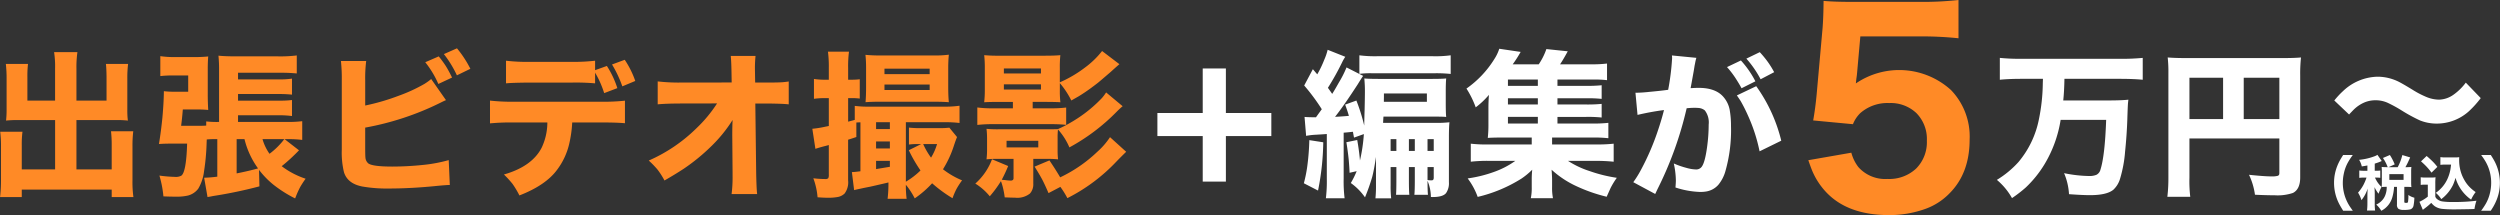
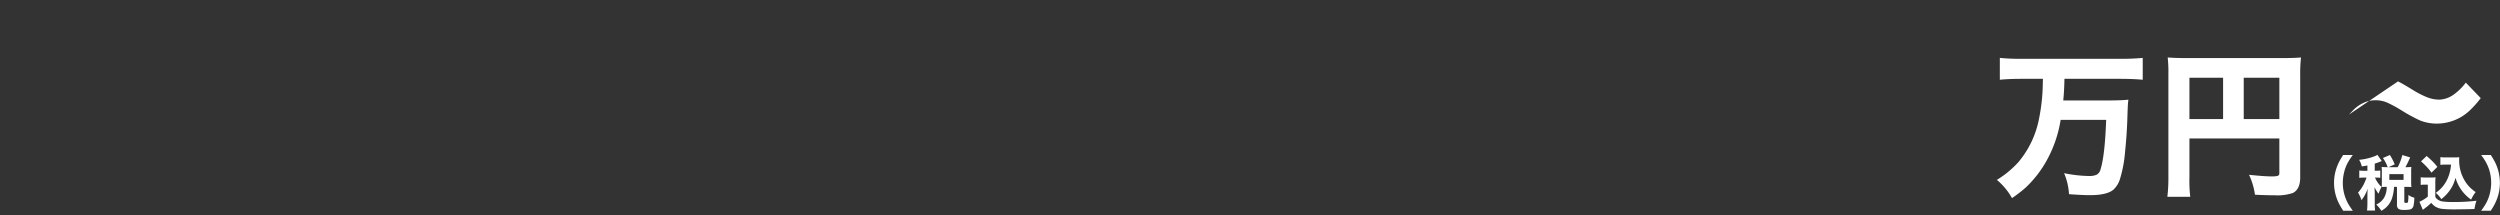
<svg xmlns="http://www.w3.org/2000/svg" id="sec01_ttl.svg" width="507.379" height="43.656" viewBox="0 0 507.379 43.656">
  <rect x="0" y="0" width="507.379" height="43.656" fill="#333333" stroke="none" />
  <defs>
    <style>
      .cls-1 {
        fill: #fff;
      }

      .cls-1, .cls-2 {
        fill-rule: evenodd;
      }

      .cls-2 {
        fill: #ff8a26;
      }
    </style>
  </defs>
-   <path id="_編集が" data-name="＋編集が" class="cls-1" d="M1005.05,659.083V654.4h-9.224v-9.032h-4.7V654.4h-9.2v4.687h9.2v9.235h4.7v-9.235h9.224Zm17.99,4.969c-0.12-1.4-.31-2.786-0.56-4.172l-2.2.453c0.16,0.938.32,2.1,0.47,3.485q0.135,1.547.18,2.718l1.44-.328a17.508,17.508,0,0,1-1.19,2.406,11.891,11.891,0,0,1,2.88,2.907,39.7,39.7,0,0,0,1.47-4.172c0.25-.958.5-2.3,0.76-4.031v5.734a24.88,24.88,0,0,1-.11,2.672h3.19a22.946,22.946,0,0,1-.11-2.625V665.38h1.17v2.547c0,1.437-.02,2.463-0.07,3.078h2.7q-0.09-.813-0.09-3.078V665.38h1.2v2.547q0,2.265-.09,3.078h2.76q-0.09-.8-0.09-2.844a8.554,8.554,0,0,1,.68,3.282q0.255,0.015.36,0.015c1.38,0,2.29-.265,2.72-0.8a3.511,3.511,0,0,0,.58-2.234v-9.016c0-1.416.04-2.458,0.11-3.125a23.978,23.978,0,0,1-3,.125h-10.47c0.03-.6.06-1.031,0.08-1.281h10.17l1.35,0.016c0.54,0.01.94,0.031,1.21,0.062q-0.09-.765-0.09-2.844v-2.171q0-1.953.09-2.8c-0.56.062-1.55,0.093-2.96,0.093h-10.69q-2.04,0-2.97-.093a26.441,26.441,0,0,1,.12,2.812q0,0.954-.06,3.656c-0.02.5-.05,1.532-0.08,3.094a36.928,36.928,0,0,0-1.59-5.078l-2.28.828c0.3,0.813.56,1.573,0.76,2.281-0.79.073-1.73,0.141-2.81,0.2q1.86-2.36,4.63-6.641c0.55-.9.91-1.453,1.07-1.672l-3.37-1.719a21.166,21.166,0,0,1-1.55,3.063c-0.66,1.177-1.12,1.948-1.36,2.312q-0.39-.577-0.87-1.234a52.516,52.516,0,0,0,2.87-5.141,8.966,8.966,0,0,1,.66-1.156l-3.58-1.422a11.363,11.363,0,0,1-.69,2.031,21.111,21.111,0,0,1-1.42,2.954l-0.89-1.047-1.76,3.312a40.039,40.039,0,0,1,3.57,4.813q-0.42.577-.96,1.328l-0.22.312c-1.16-.01-1.93-0.036-2.32-0.078l0.32,3.844a13.94,13.94,0,0,1,2.07-.234q0.21-.016,1.02-0.063,0.285-.015,1.11-0.078v9.031a29.315,29.315,0,0,1-.19,4.016h3.8a28.5,28.5,0,0,1-.19-4.016v-9.3c0.51-.041,1.14-0.1,1.88-0.187,0.06,0.333.13,0.729,0.22,1.187l2-.718a34.152,34.152,0,0,1-.79,5.359h0Zm14.97,1.328v2.078a0.819,0.819,0,0,1-.12.516,0.552,0.552,0,0,1-.38.094,4.215,4.215,0,0,1-.76-0.063V665.38h1.26Zm-8.75-3.281v-2.391h1.17V662.1h-1.17Zm3.71-2.391h1.2V662.1h-1.2v-2.391Zm3.78,0h1.26V662.1h-1.26v-2.391Zm-0.13-9.265v1.687h-8.73v-0.484c0.01-.24.01-0.453,0.01-0.641v-0.562h8.72Zm-24.22,14.343a27.433,27.433,0,0,1-.75,3.875l2.88,1.485a52.928,52.928,0,0,0,1.06-9.8l-2.83-.438a48.079,48.079,0,0,1-.36,4.875h0Zm12.96-18.453h12.89a29.187,29.187,0,0,1,3.2.141v-3.781a22.926,22.926,0,0,1-3.62.187h-11.29a24.271,24.271,0,0,1-3.62-.187v3.765a18.043,18.043,0,0,1,2.44-.125h0Zm43.6,8.86a27.349,27.349,0,0,1,3.13.125v-2.766a29.606,29.606,0,0,1-3.13.125h-5.84v-1.266h5.84a27.345,27.345,0,0,1,3.13.125v-2.765a28.832,28.832,0,0,1-3.13.125h-5.84v-1.282h7.52a19.758,19.758,0,0,1,2.54.125v-3.375a24.241,24.241,0,0,1-3.18.157h-6.35q0.615-.906,1.56-2.641l-4.34-.453a13.088,13.088,0,0,1-1.55,3.094h-5.28a25.809,25.809,0,0,0,1.61-2.516l-4.34-.641a8.645,8.645,0,0,1-.99,2.079,20.425,20.425,0,0,1-5.67,6,18.882,18.882,0,0,1,1.88,3.812,16.325,16.325,0,0,0,2.68-2.531c-0.07.99-.1,1.88-0.1,2.672v3.328a24.334,24.334,0,0,1-.13,2.734c0.69-.052,1.66-0.078,2.92-0.078h6v1.406h-8.7a27.765,27.765,0,0,1-3.67-.156v3.656a30.324,30.324,0,0,1,3.67-.172h5.37a17.4,17.4,0,0,1-4.48,2.3,26.143,26.143,0,0,1-5.19,1.266,14.3,14.3,0,0,1,2.03,3.75,29.233,29.233,0,0,0,8.89-3.719,14.884,14.884,0,0,0,2.18-1.8,17.9,17.9,0,0,0-.1,1.985v1.578a9.993,9.993,0,0,1-.19,2.219h4.5a10.539,10.539,0,0,1-.18-2.25V667.9c0-.344-0.03-1-0.1-1.985a19.574,19.574,0,0,0,5.05,3.344,32.455,32.455,0,0,0,6.13,2.141c0.12-.282.39-0.87,0.79-1.766a15.167,15.167,0,0,1,1.27-2.078,29.655,29.655,0,0,1-5.5-1.359,18.4,18.4,0,0,1-4.41-2.079h5.6a34.658,34.658,0,0,1,3.67.172V660.63a30.994,30.994,0,0,1-3.67.156h-8.83V659.38h8.29a26.422,26.422,0,0,1,3.13.141V656.4a26.214,26.214,0,0,1-3.19.14h-7.14v-1.343h5.84Zm-9.82,1.343h-6.07v-1.343h6.07v1.343Zm-6.07-3.859v-1.266h6.07v1.266h-6.07Zm0-3.781v-1.282h6.07V648.9h-6.07Zm46.14-1.641c0.53,0.823.96,1.531,1.27,2.125l2.81-1.406a19.406,19.406,0,0,0-2.94-4.235l-2.82,1.344a19,19,0,0,1,1.68,2.172h0Zm5.14,0.3,2.75-1.438a18.142,18.142,0,0,0-1.4-2.234,20.452,20.452,0,0,0-1.52-1.828l-2.72,1.312a20.9,20.9,0,0,1,2.89,4.188h0Zm-4.04,4.437a32.271,32.271,0,0,1,1.48,2.938,33.842,33.842,0,0,1,2.35,7.25l4.4-2.156a31.89,31.89,0,0,0-5.08-11.063l-3.93,1.875q0.525,0.75.78,1.156h0Zm-18.85-1.843c-0.94.093-1.72,0.14-2.32,0.14h-0.19l0.42,4.5a52.9,52.9,0,0,1,5.37-.984q-0.435,1.766-1.14,3.875a50.419,50.419,0,0,1-3.51,8.219,21.372,21.372,0,0,1-1.58,2.547l4.45,2.39c0.14-.292.31-0.656,0.52-1.094a72.609,72.609,0,0,0,5.86-16.3,15.721,15.721,0,0,1,1.58-.094c0.31,0,.57.01,0.79,0.031a2.267,2.267,0,0,1,1.32.5,4,4,0,0,1,.78,2.875,34.035,34.035,0,0,1-.32,4.531c-0.29,2.136-.66,3.49-1.12,4.063a1.376,1.376,0,0,1-1.09.515,7.848,7.848,0,0,1-1.94-.312,16.994,16.994,0,0,1-2.61-.906,16.882,16.882,0,0,1,.42,3.422c0,0.364-.03.848-0.08,1.453a17.743,17.743,0,0,0,5,.906,7.569,7.569,0,0,0,1.24-.094,4.184,4.184,0,0,0,2.45-1.344,7.564,7.564,0,0,0,1.41-2.656,30.362,30.362,0,0,0,1.17-9.312,18.287,18.287,0,0,0-.28-3.328,5.533,5.533,0,0,0-1.24-2.532q-1.575-1.858-5.03-1.859-0.675,0-1.65.062c0.06-.281.27-1.447,0.64-3.5l0.18-1.109,0.1-.484a9.107,9.107,0,0,1,.25-1.063l-4.96-.484c0.02,0.24.04,0.411,0.04,0.515a49.792,49.792,0,0,1-.8,6.454c-0.85.125-2.22,0.276-4.13,0.453h0Z" transform="translate(-747.031 -631.469)" />
-   <path id="万円_" data-name="万円～" class="cls-1" d="M1161.62,648.38a37.959,37.959,0,0,1-.79,7.3,19.257,19.257,0,0,1-4.17,8.7,19.56,19.56,0,0,1-4.36,3.594,13.307,13.307,0,0,1,3.07,3.7,27,27,0,0,0,2.78-2.141,22.47,22.47,0,0,0,3.84-4.765,24.984,24.984,0,0,0,3.25-8.969h9.24q-0.255,7.25-1.15,10.078a1.643,1.643,0,0,1-.81,1.063,3.677,3.677,0,0,1-1.54.25,26.7,26.7,0,0,1-5.04-.579,12.814,12.814,0,0,1,1,4.266c1.86,0.135,3.27.2,4.25,0.2q3.4,0,4.74-1.094a4.928,4.928,0,0,0,1.37-2.234,25.889,25.889,0,0,0,1.02-5.5q0.345-3.329.45-6.422c0.06-1.958.11-3.094,0.14-3.406,0.02-.219.05-0.458,0.08-0.719q-1.425.156-4.26,0.156h-8.96q0.2-1.89.24-4.39h11.51q2.7,0.015,4.38.187v-4.437a44.11,44.11,0,0,1-4.42.187h-20.15a41.494,41.494,0,0,1-4.43-.187v4.437c1.22-.125,2.7-0.187,4.45-0.187h4.3Zm48.01,11.188v6.906a1.233,1.233,0,0,1-.06.469,0.51,0.51,0,0,1-.3.218,4.461,4.461,0,0,1-1.22.11c-0.99,0-2.51-.11-4.58-0.328a13.721,13.721,0,0,1,1.21,4.046c1.46,0.073,2.78.11,3.98,0.11a9.694,9.694,0,0,0,3.72-.469c0.99-.5,1.48-1.552,1.48-3.156v-20.61a32.241,32.241,0,0,1,.16-3.734q-1.3.126-3.75,0.125h-19.44c-1.62,0-2.91-.041-3.86-0.125a27.03,27.03,0,0,1,.14,3.188V667.4a33.14,33.14,0,0,1-.21,4.015h4.65a26.44,26.44,0,0,1-.17-3.859v-7.984h18.25Zm-18.25-3.938v-8.391h6.83v8.391h-6.83Zm11.02-8.391h7.23v8.391h-7.23v-8.391Zm21.38,7.469c0.35-.375.66-0.7,0.94-0.984a7.1,7.1,0,0,1,1.94-1.36,5.761,5.761,0,0,1,2.47-.546,5.964,5.964,0,0,1,2.45.5,27.163,27.163,0,0,1,2.91,1.593,33.058,33.058,0,0,0,3.68,2,9.116,9.116,0,0,0,3.36.641,9.709,9.709,0,0,0,6.58-2.516,20.059,20.059,0,0,0,2.39-2.656l-3.03-3.141a11.151,11.151,0,0,1-2.48,2.438,5.294,5.294,0,0,1-2.94,1.016,6.936,6.936,0,0,1-2.44-.485,18.853,18.853,0,0,1-3.01-1.562c-1.39-.844-2.35-1.4-2.89-1.657a9.7,9.7,0,0,0-4.11-.953,10.48,10.48,0,0,0-7.05,2.922,16.269,16.269,0,0,0-1.77,1.906Z" transform="translate(-747.031 -631.469)" />
-   <path id="_5" data-name="5" class="cls-2" d="M1136.72,638.855a71.8,71.8,0,0,1,7.79.381V631.47a66.921,66.921,0,0,1-7.86.381h-13.63q-3.765,0-5.89-.2c-0.02,2.132-.08,3.959-0.2,5.482l-1.2,13.424q-0.27,2.919-.71,5.355l8.07,0.761a6.421,6.421,0,0,1,1.5-2.258,8.354,8.354,0,0,1,5.84-2.031,7.581,7.581,0,0,1,5.53,2.031,7.481,7.481,0,0,1,2.13,5.608,7.568,7.568,0,0,1-2.18,5.659,7.983,7.983,0,0,1-5.79,2.107,7.312,7.312,0,0,1-5.93-2.411,8.282,8.282,0,0,1-1.43-2.919l-8.73,1.523c0.33,0.948.6,1.7,0.84,2.259a14.555,14.555,0,0,0,2.79,4.238q4.395,4.644,12.74,4.644a21.569,21.569,0,0,0,7.49-1.295,12.9,12.9,0,0,0,4.8-3.121q4.08-4.086,4.08-10.912a13.587,13.587,0,0,0-3.78-10.05,15.627,15.627,0,0,0-19.31-1.345c0.03-.254.06-0.566,0.1-0.939q0.1-.609.15-1.192l0.66-7.411h12.13Z" transform="translate(-747.031 -631.469)" />
-   <path id="出張ビデオ撮影" class="cls-2" d="M752.59,651.88v-4.812a20.7,20.7,0,0,1,.125-2.625h-4.5a25.33,25.33,0,0,1,.156,2.937v6.313a20.85,20.85,0,0,1-.109,2.25,22,22,0,0,1,2.453-.11h7.5v10.016h-6.766v-4.891a20.37,20.37,0,0,1,.141-2.75h-4.516a24.112,24.112,0,0,1,.157,3.172v6.641a28.481,28.481,0,0,1-.188,3.437h4.406v-1.515H769.7v1.515h4.407a22.3,22.3,0,0,1-.188-3.437V661.3a25.208,25.208,0,0,1,.156-3.188h-4.515a23.06,23.06,0,0,1,.14,2.766v4.969h-7.156V655.833h8.047a20.3,20.3,0,0,1,2.391.11,16.5,16.5,0,0,1-.11-2.25v-6.344a22.607,22.607,0,0,1,.157-2.906h-4.5q0.108,0.952.125,2.593v4.844h-6.11v-6.5a21.339,21.339,0,0,1,.2-3.328h-4.734a19.244,19.244,0,0,1,.2,3.328v6.5H752.59ZM802.714,669.1a25.261,25.261,0,0,0,4.219,2.64,19.144,19.144,0,0,1,1.031-2.328,18.519,18.519,0,0,1,1.094-1.672,16.609,16.609,0,0,1-4.86-2.546q0.75-.579,1.828-1.563,0.891-.828,1.688-1.656l-2.922-2.266h0.625a22.17,22.17,0,0,1,2.953.156v-3.8a24.158,24.158,0,0,1-3.109.156h-9.922v-1.36h8.328a19.788,19.788,0,0,1,2.625.157v-3.25a18.856,18.856,0,0,1-2.594.125h-8.359v-1.344h8.328a26.033,26.033,0,0,1,2.625.125v-3.25a16.242,16.242,0,0,1-2.688.156h-8.265v-1.344h8.312a33.01,33.01,0,0,1,3.61.141v-3.656a26.964,26.964,0,0,1-3.8.187h-8.516q-2.187,0-3.578-.14a28.35,28.35,0,0,1,.125,2.984v10.469h-0.25a18.741,18.741,0,0,1-2.359-.11v0.844q-0.423.047-1.547,0.047h-3.547q0.188-1.344.344-3.312h2.875a21.086,21.086,0,0,1,2.281.093q-0.095-1.625-.094-3.2v-5.094q0-1.437.094-2.562a25.909,25.909,0,0,1-2.625.125h-4.094a18.678,18.678,0,0,1-3-.188v4.047a21.23,21.23,0,0,1,2.735-.125h2.921v3.3h-2.453a19.5,19.5,0,0,1-2.484-.109q-0.017,2.235-.3,5.39-0.3,2.953-.7,5.329,1.093-.078,2.25-0.079h3.469q-0.173,5.766-1.172,6.5a2.272,2.272,0,0,1-1.281.25,27.4,27.4,0,0,1-3.172-.265,21.57,21.57,0,0,1,.812,4.219q1.313,0.062,2.578.062a10.042,10.042,0,0,0,2.422-.234,3.807,3.807,0,0,0,2.063-1.375,8.976,8.976,0,0,0,1.187-3.563,45.212,45.212,0,0,0,.516-5.609l0.031-.828a14.114,14.114,0,0,1,1.5-.063h0.641v7.61a25.41,25.41,0,0,1-2.672.218l0.687,3.922q0.344-.063.641-0.109,0.421-.095,1.031-0.188a89.278,89.278,0,0,0,8.86-1.875l-0.079-3.343a17.443,17.443,0,0,0,3.11,3.156h0Zm-7.656-2.438v-6.953h1.593a16.894,16.894,0,0,0,2.75,5.938q-1.906.531-4.343,1.015h0Zm9.671-6.953a14.988,14.988,0,0,1-3,2.969,9.744,9.744,0,0,1-1.421-2.969h4.421Zm31.265-11.2,2.781-1.3a24.473,24.473,0,0,0-1.25-2.312,22.087,22.087,0,0,0-1.453-1.985l-2.734,1.188a19.34,19.34,0,0,1,2.656,4.406h0Zm3.765-1.75,2.735-1.328a22.013,22.013,0,0,0-2.719-4.156l-2.656,1.172a22.076,22.076,0,0,1,2.64,4.312h0Zm-18.609,1.078a27.914,27.914,0,0,1,.2-3.984h-5.125a33.527,33.527,0,0,1,.172,3.969v14a17.081,17.081,0,0,0,.438,4.578q0.719,2.343,3.734,2.922a28.977,28.977,0,0,0,5.437.406q4.219,0,9.094-.469,2.484-.25,3.219-0.25l-0.219-5.047a29.758,29.758,0,0,1-5.281.985,60.836,60.836,0,0,1-6.172.328q-3.952,0-4.844-.625a1.7,1.7,0,0,1-.609-1.25q-0.046-.343-0.047-2.172v-3.86a57.214,57.214,0,0,0,15.3-5.062q0.594-.3,1.094-0.516l-3-4.281a11.079,11.079,0,0,1-1.391,1,32.01,32.01,0,0,1-5.2,2.391,44.035,44.035,0,0,1-6.8,1.984v-5.047Zm46.7-1.547a19.549,19.549,0,0,1,1.8,4.078l2.672-1.015a18.833,18.833,0,0,0-2.125-4.5l-2.391.859v-1.922a37.657,37.657,0,0,1-4.75.235h-8.719a35.363,35.363,0,0,1-4.609-.235v4.594q1.234-.125,4.547-0.156h8.859a45.021,45.021,0,0,1,4.672.156v-2.187Zm1.359,10.032q3.031,0,4.657.156V651.9a40.2,40.2,0,0,1-4.719.218H851.086a39.316,39.316,0,0,1-4.609-.234v4.625a44.074,44.074,0,0,1,4.531-.187h7.11a12.008,12.008,0,0,1-1.172,5.156q-1.97,3.781-7.641,5.406a20.261,20.261,0,0,1,1.734,1.891,17.837,17.837,0,0,1,1.407,2.359q5.358-2.077,7.656-5.219a14,14,0,0,0,2.406-5.062,24.729,24.729,0,0,0,.656-4.531h6.047Zm4.61-12.719-2.578.953a23.534,23.534,0,0,1,2.093,4.437l2.625-1.093a18.517,18.517,0,0,0-2.14-4.3h0Zm21.858,12.984q-0.031,1.172-.031,2.391l0.062,7.453V667.1a26.258,26.258,0,0,1-.2,3.75h5.187q-0.139-1.047-.2-4.453l-0.172-13.922h2.36q3.219,0.031,4.422.172v-4.641q-0.859.126-1.36,0.156-0.952.063-3.14,0.063h-2.313l-0.031-1.766q-0.016-.811-0.016-1.219a24.126,24.126,0,0,1,.125-2.421h-5.031q0.124,1.187.156,3.656l0.032,1.734-10.391.016a37.108,37.108,0,0,1-4.625-.235v4.657q1.562-.156,4.531-0.172l7.516-.016a27.277,27.277,0,0,1-4.125,4.985,32.186,32.186,0,0,1-9.735,6.609,20.227,20.227,0,0,1,1.735,1.781,15.054,15.054,0,0,1,1.453,2.266q2.234-1.281,3.922-2.391a39.5,39.5,0,0,0,5.484-4.469,28.743,28.743,0,0,0,4.422-5.421Zm19.561,0.453-0.781.157a20.137,20.137,0,0,1-2.563.406l0.625,4.078q0.516-.187,1.672-0.5,0.813-.2,1.047-0.281v5.984a1.587,1.587,0,0,1-.109.75,0.813,0.813,0,0,1-.625.172,21.406,21.406,0,0,1-2.407-.156,14.329,14.329,0,0,1,.86,3.859q1.374,0.095,2.094.094a10.4,10.4,0,0,0,1.921-.141,2.679,2.679,0,0,0,1.485-.734,3.812,3.812,0,0,0,.7-2.656v-8.25q0.577-.173,1.672-0.547v-2.938c0.239-.021.515-0.036,0.828-0.047v9.938q-1.219.156-1.516,0.156h-0.218l0.453,3.672q0.437-.126,1.218-0.281l0.719-.157,1.406-.281q3.235-.733,3.625-0.844a28.28,28.28,0,0,1-.171,3.329h3.859a21.5,21.5,0,0,1-.156-2.86,15.373,15.373,0,0,1,1.8,2.766,20.4,20.4,0,0,0,3.531-3.063,27.363,27.363,0,0,0,4.14,3.032,14.523,14.523,0,0,1,.813-1.891,15.789,15.789,0,0,1,1.125-1.734,16.588,16.588,0,0,1-3.875-2.25,21.314,21.314,0,0,0,2.2-4.735q0.406-1.234.656-1.8l-1.562-1.906a17.273,17.273,0,0,1-2.11.094h-3.7a19.783,19.783,0,0,1-2.39-.11V660.8a15.015,15.015,0,0,1,2.047-.094h0.437l-2.516,1.25a29.8,29.8,0,0,0,2.375,4.11,15.589,15.589,0,0,1-2.968,2.281V656.271h7.828a24.334,24.334,0,0,1,3.062.156v-3.5a21.153,21.153,0,0,1-3.2.187H923.412a20.852,20.852,0,0,1-2.906-.156V655.8q-0.657.188-1.344,0.359V651.38h0.859a12.228,12.228,0,0,1,1.5.094v-3.922a11.68,11.68,0,0,1-1.5.094h-0.859v-2.407a22.908,22.908,0,0,1,.172-3.281h-4.266a23.682,23.682,0,0,1,.172,3.3v2.391h-0.781a13.705,13.705,0,0,1-2.235-.157v4.032a16.17,16.17,0,0,1,2.188-.141h0.828v5.656Zm9.594,7.078h2.8v1.2q-0.813.139-2.8,0.468v-1.672Zm0-3.937h2.8V661.6h-2.8v-1.422Zm0-3.906h2.8v1.39h-2.8v-1.39Zm9.562,4.437h2.813a11.438,11.438,0,0,1-1.219,2.75,15.045,15.045,0,0,1-1.594-2.75h0Zm-8.859-8.594h11.3q1.61,0,2.765.094-0.125-1.25-.125-3.094V645.38a27.691,27.691,0,0,1,.125-2.812,21.4,21.4,0,0,1-3.046.156H925.724a28.833,28.833,0,0,1-3.046-.125,25.714,25.714,0,0,1,.125,2.609v4q0,1.688-.11,3,1.235-.093,2.844-0.094h0Zm10.172-6.718v1.109h-9.172V645.4h9.172Zm0,3.218v1.11h-9.172v-1.11h9.172Zm15.936,16.547-3.281-1.375a12.413,12.413,0,0,1-3.391,4.938,11.789,11.789,0,0,1,2.938,2.578,23.117,23.117,0,0,0,2.265-3.078,11.551,11.551,0,0,1,.391,1.265,17.048,17.048,0,0,1,.375,2.032q1.469,0.062,2.078.062a4.144,4.144,0,0,0,3.047-.844,2.779,2.779,0,0,0,.672-2v-5.031h2.578a22.7,22.7,0,0,1,2.453.094,14.611,14.611,0,0,1-.094-1.844v-2.5a14.19,14.19,0,0,1,.078-1.719,13.1,13.1,0,0,1,2.313,3.641,40.289,40.289,0,0,0,9.609-7.25q0.7-.7,1.2-1.109l-3.359-2.8a7.875,7.875,0,0,1-.875,1.172,27.874,27.874,0,0,1-6.3,4.937,23.823,23.823,0,0,1-2.625,1.344q-0.7.031-2.437,0.031h-9.594a21.982,21.982,0,0,1-2.438-.094,17.221,17.221,0,0,1,.11,1.844v2.5a16.872,16.872,0,0,1-.11,1.844,22.713,22.713,0,0,1,2.454-.094h3.031v3.813a0.709,0.709,0,0,1-.094.437,0.7,0.7,0,0,1-.547.156,8.435,8.435,0,0,1-1.031-.093c-0.375-.032-0.615-0.057-0.719-0.078a30.333,30.333,0,0,0,1.3-2.782h0Zm6.109-5.125v1.344h-6.437v-1.344h6.437Zm6.7-8.172,1.453-.828q1.077-.64,2.5-1.672,1.062-.78,1.515-1.148t2.485-2.117q1.172-1.062,1.812-1.61l-3.515-2.671a17.848,17.848,0,0,1-3.516,3.39,24.785,24.785,0,0,1-5.063,2.969v-2.938a22.7,22.7,0,0,1,.11-2.578q-1.125.11-3.188,0.11H949.9a31.205,31.205,0,0,1-3.125-.11,22.212,22.212,0,0,1,.125,2.563v4.515a22.156,22.156,0,0,1-.125,2.485q0.577-.063,2.719-0.078H952.6v1.3h-3.937a22.283,22.283,0,0,1-3.282-.172v3.547a25.66,25.66,0,0,1,3.235-.157h11.531a28.776,28.776,0,0,1,3.266.141v-3.516a25.084,25.084,0,0,1-3.282.157h-3.515v-1.3h2.922q2.2,0.015,2.7.078a19.919,19.919,0,0,1-.11-2.485v-1.406a17.087,17.087,0,0,1,2.329,3.531h0Zm-6.157-6.5v1.016H950.77v-1.016H958.3Zm0,3.219v1.047H950.77v-1.047H958.3Zm5.36,23.094a35.938,35.938,0,0,0,9.953-7.422q1.078-1.109,1.984-1.984l-3.281-2.969a14.909,14.909,0,0,1-2.563,2.953,28.792,28.792,0,0,1-7.546,5.2q-1.078-1.812-2.188-3.437L957,665.286q1.063,1.688,1.61,2.735,0.5,0.969,1.219,2.64l2.406-1.265a17.933,17.933,0,0,1,1.422,2.281h0Z" transform="translate(-747.031 -631.469)" />
+   <path id="万円_" data-name="万円～" class="cls-1" d="M1161.62,648.38a37.959,37.959,0,0,1-.79,7.3,19.257,19.257,0,0,1-4.17,8.7,19.56,19.56,0,0,1-4.36,3.594,13.307,13.307,0,0,1,3.07,3.7,27,27,0,0,0,2.78-2.141,22.47,22.47,0,0,0,3.84-4.765,24.984,24.984,0,0,0,3.25-8.969h9.24q-0.255,7.25-1.15,10.078a1.643,1.643,0,0,1-.81,1.063,3.677,3.677,0,0,1-1.54.25,26.7,26.7,0,0,1-5.04-.579,12.814,12.814,0,0,1,1,4.266c1.86,0.135,3.27.2,4.25,0.2q3.4,0,4.74-1.094a4.928,4.928,0,0,0,1.37-2.234,25.889,25.889,0,0,0,1.02-5.5q0.345-3.329.45-6.422c0.06-1.958.11-3.094,0.14-3.406,0.02-.219.05-0.458,0.08-0.719q-1.425.156-4.26,0.156h-8.96q0.2-1.89.24-4.39h11.51q2.7,0.015,4.38.187v-4.437a44.11,44.11,0,0,1-4.42.187h-20.15a41.494,41.494,0,0,1-4.43-.187v4.437c1.22-.125,2.7-0.187,4.45-0.187h4.3Zm48.01,11.188v6.906a1.233,1.233,0,0,1-.06.469,0.51,0.51,0,0,1-.3.218,4.461,4.461,0,0,1-1.22.11c-0.99,0-2.51-.11-4.58-0.328a13.721,13.721,0,0,1,1.21,4.046c1.46,0.073,2.78.11,3.98,0.11a9.694,9.694,0,0,0,3.72-.469c0.99-.5,1.48-1.552,1.48-3.156v-20.61a32.241,32.241,0,0,1,.16-3.734q-1.3.126-3.75,0.125h-19.44c-1.62,0-2.91-.041-3.86-0.125a27.03,27.03,0,0,1,.14,3.188V667.4a33.14,33.14,0,0,1-.21,4.015h4.65a26.44,26.44,0,0,1-.17-3.859v-7.984h18.25Zm-18.25-3.938v-8.391h6.83v8.391h-6.83Zm11.02-8.391h7.23v8.391h-7.23v-8.391Zm21.38,7.469c0.35-.375.66-0.7,0.94-0.984a7.1,7.1,0,0,1,1.94-1.36,5.761,5.761,0,0,1,2.47-.546,5.964,5.964,0,0,1,2.45.5,27.163,27.163,0,0,1,2.91,1.593,33.058,33.058,0,0,0,3.68,2,9.116,9.116,0,0,0,3.36.641,9.709,9.709,0,0,0,6.58-2.516,20.059,20.059,0,0,0,2.39-2.656l-3.03-3.141a11.151,11.151,0,0,1-2.48,2.438,5.294,5.294,0,0,1-2.94,1.016,6.936,6.936,0,0,1-2.44-.485,18.853,18.853,0,0,1-3.01-1.562c-1.39-.844-2.35-1.4-2.89-1.657Z" transform="translate(-747.031 -631.469)" />
  <path id="_税込_" data-name="（税込）" class="cls-1" d="M1224.54,674.238q-0.42-.587-0.63-0.9a8.874,8.874,0,0,1-.76-1.453,8.6,8.6,0,0,1-.64-3.311,8.9,8.9,0,0,1,.24-2.033,7.788,7.788,0,0,1,.83-2.162,13.575,13.575,0,0,1,.96-1.459h-1.96c-0.21.332-.36,0.582-0.46,0.75a9.793,9.793,0,0,0-.77,1.57,9.1,9.1,0,0,0-.62,3.334,9.279,9.279,0,0,0,1.05,4.295c0.18,0.352.45,0.807,0.8,1.366h1.96Zm2.96-8.11h-0.71a5.8,5.8,0,0,1-.94-0.058v1.5a5.975,5.975,0,0,1,.94-0.058h0.52c-0.04.137-.09,0.293-0.16,0.469a9.157,9.157,0,0,1-.52,1.136,8.82,8.82,0,0,1-1.03,1.453,6.089,6.089,0,0,1,.69,1.524,7.192,7.192,0,0,0,1.27-2.373c-0.02.168-.03,0.371-0.04,0.609-0.01.321-.02,0.539-0.02,0.656v1.688a11.9,11.9,0,0,1-.08,1.518h1.64a11.282,11.282,0,0,1-.07-1.518v-2.063c0-.113-0.01-0.289-0.02-0.527s-0.02-.459-0.03-0.639a6.577,6.577,0,0,0,.82,1.342,12.49,12.49,0,0,1,.6-1.383,5.792,5.792,0,0,1-.94-1.154q-0.2-.339-0.39-0.738h0.25a5.557,5.557,0,0,1,.83.047v-1.483a5.424,5.424,0,0,1-.83.047h-0.29v-1.447q0.615-.187,1.11-0.393c0.13-.062.24-0.107,0.31-0.134l-0.88-1.26a2.537,2.537,0,0,1-.51.269,12.27,12.27,0,0,1-3.2.75,4.469,4.469,0,0,1,.54,1.336q0.705-.105,1.14-0.193v1.072Zm3.86-.732a8.866,8.866,0,0,1-.97-0.047c0.02,0.258.04,0.553,0.04,0.885v2.3a7.872,7.872,0,0,1-.04.9,8.42,8.42,0,0,1,.96-0.047h0.06a1,1,0,0,1,.01.152,4.213,4.213,0,0,1-.18,1.2,3.47,3.47,0,0,1-.4.925,3.581,3.581,0,0,1-1.55,1.325,5.467,5.467,0,0,1,1.03,1.259,4.423,4.423,0,0,0,2.23-2.718,9.544,9.544,0,0,0,.36-2.121l-0.11-.018h0.7v3.586a1.027,1.027,0,0,0,.3.873,1.9,1.9,0,0,0,1.08.217,4.939,4.939,0,0,0,1.37-.117,0.991,0.991,0,0,0,.61-0.75,9.557,9.557,0,0,0,.17-1.606,3.535,3.535,0,0,1-1.22-.562,6.867,6.867,0,0,1-.08,1.47,0.328,0.328,0,0,1-.32.135,0.712,0.712,0,0,1-.39-0.059,0.315,0.315,0,0,1-.03-0.169v-3.018h0.45q0.585,0.006.99,0.047a7.66,7.66,0,0,1-.05-0.9v-2.32a7.172,7.172,0,0,1,.05-0.867,9.394,9.394,0,0,1-.99.047h-0.23q0.225-.387.45-0.85c0.11-.234.29-0.611,0.52-1.131l-1.59-.48a10.582,10.582,0,0,1-.94,2.461h-1.87l1.26-.569a10.77,10.77,0,0,0-.98-1.9l-1.41.6a8.539,8.539,0,0,1,.97,1.869h-0.26Zm3.48,1.412v1.172h-2.89v-1.172h2.89Zm9.5-.908a8.2,8.2,0,0,1-.67,2.045,6.894,6.894,0,0,1-2.29,2.66,7.506,7.506,0,0,1,.62.615,4.627,4.627,0,0,1,.49.662,8.013,8.013,0,0,0,2.37-2.859,9.333,9.333,0,0,0,.52-1.471,8.149,8.149,0,0,0,3.17,4.43,7.238,7.238,0,0,1,.92-1.53,8.625,8.625,0,0,1-1.06-.855,6.745,6.745,0,0,1-1.26-1.641,7.664,7.664,0,0,1-.85-2.238,8.379,8.379,0,0,1-.18-1.623c0-.238,0-0.48.02-0.727a5.847,5.847,0,0,1-.87.047h-1.95a6.37,6.37,0,0,1-1.01-.058v1.57a8.1,8.1,0,0,1,1.01-.053h1.16c-0.06.52-.11,0.862-0.14,1.026h0Zm-4.82-.592a13.1,13.1,0,0,1,.99,1.2l1.19-1.172c-0.17-.215-0.28-0.355-0.34-0.422a10.142,10.142,0,0,0-.78-0.832c-0.35-.336-0.7-0.654-1.06-0.955l-1.14,1.09q0.66,0.581,1.14,1.09h0Zm-0.42,3.633h0.66v2.431a7.893,7.893,0,0,1-1.7,1.049l0.69,1.641a1.646,1.646,0,0,0,.16-0.135c0.07-.051.18-0.129,0.31-0.234a13.279,13.279,0,0,0,1.24-1.055,4.019,4.019,0,0,0,.73.7,3.438,3.438,0,0,0,1.66.539c0.59,0.059,1.34.088,2.27,0.088,0.3,0,1.26-.014,2.87-0.041,0.35-.008.76-0.021,1.24-0.041a9.269,9.269,0,0,1,.4-1.676,36.321,36.321,0,0,1-4.75.258,13.94,13.94,0,0,1-2.22-.123,2.274,2.274,0,0,1-1.02-.469,2.768,2.768,0,0,1-.21-0.208,1.209,1.209,0,0,1-.15-0.3v-2.578a11.523,11.523,0,0,1,.05-1.336,6.362,6.362,0,0,1-.92.053h-1.12a6.59,6.59,0,0,1-.97-0.058V669a5.057,5.057,0,0,1,.78-0.058h0Zm13.91,4.547a10.638,10.638,0,0,0,.76-1.571,9.112,9.112,0,0,0,.62-3.34,9.384,9.384,0,0,0-1.04-4.289q-0.27-.526-0.81-1.365h-1.96q0.435,0.586.63,0.9a8.9,8.9,0,0,1,.77,1.453,8.578,8.578,0,0,1,.64,3.3,8.917,8.917,0,0,1-.24,2.039,8.107,8.107,0,0,1-.83,2.163,13.956,13.956,0,0,1-.97,1.459h1.96c0.21-.333.37-0.583,0.47-0.75h0Z" transform="translate(-747.031 -631.469)" />
</svg>